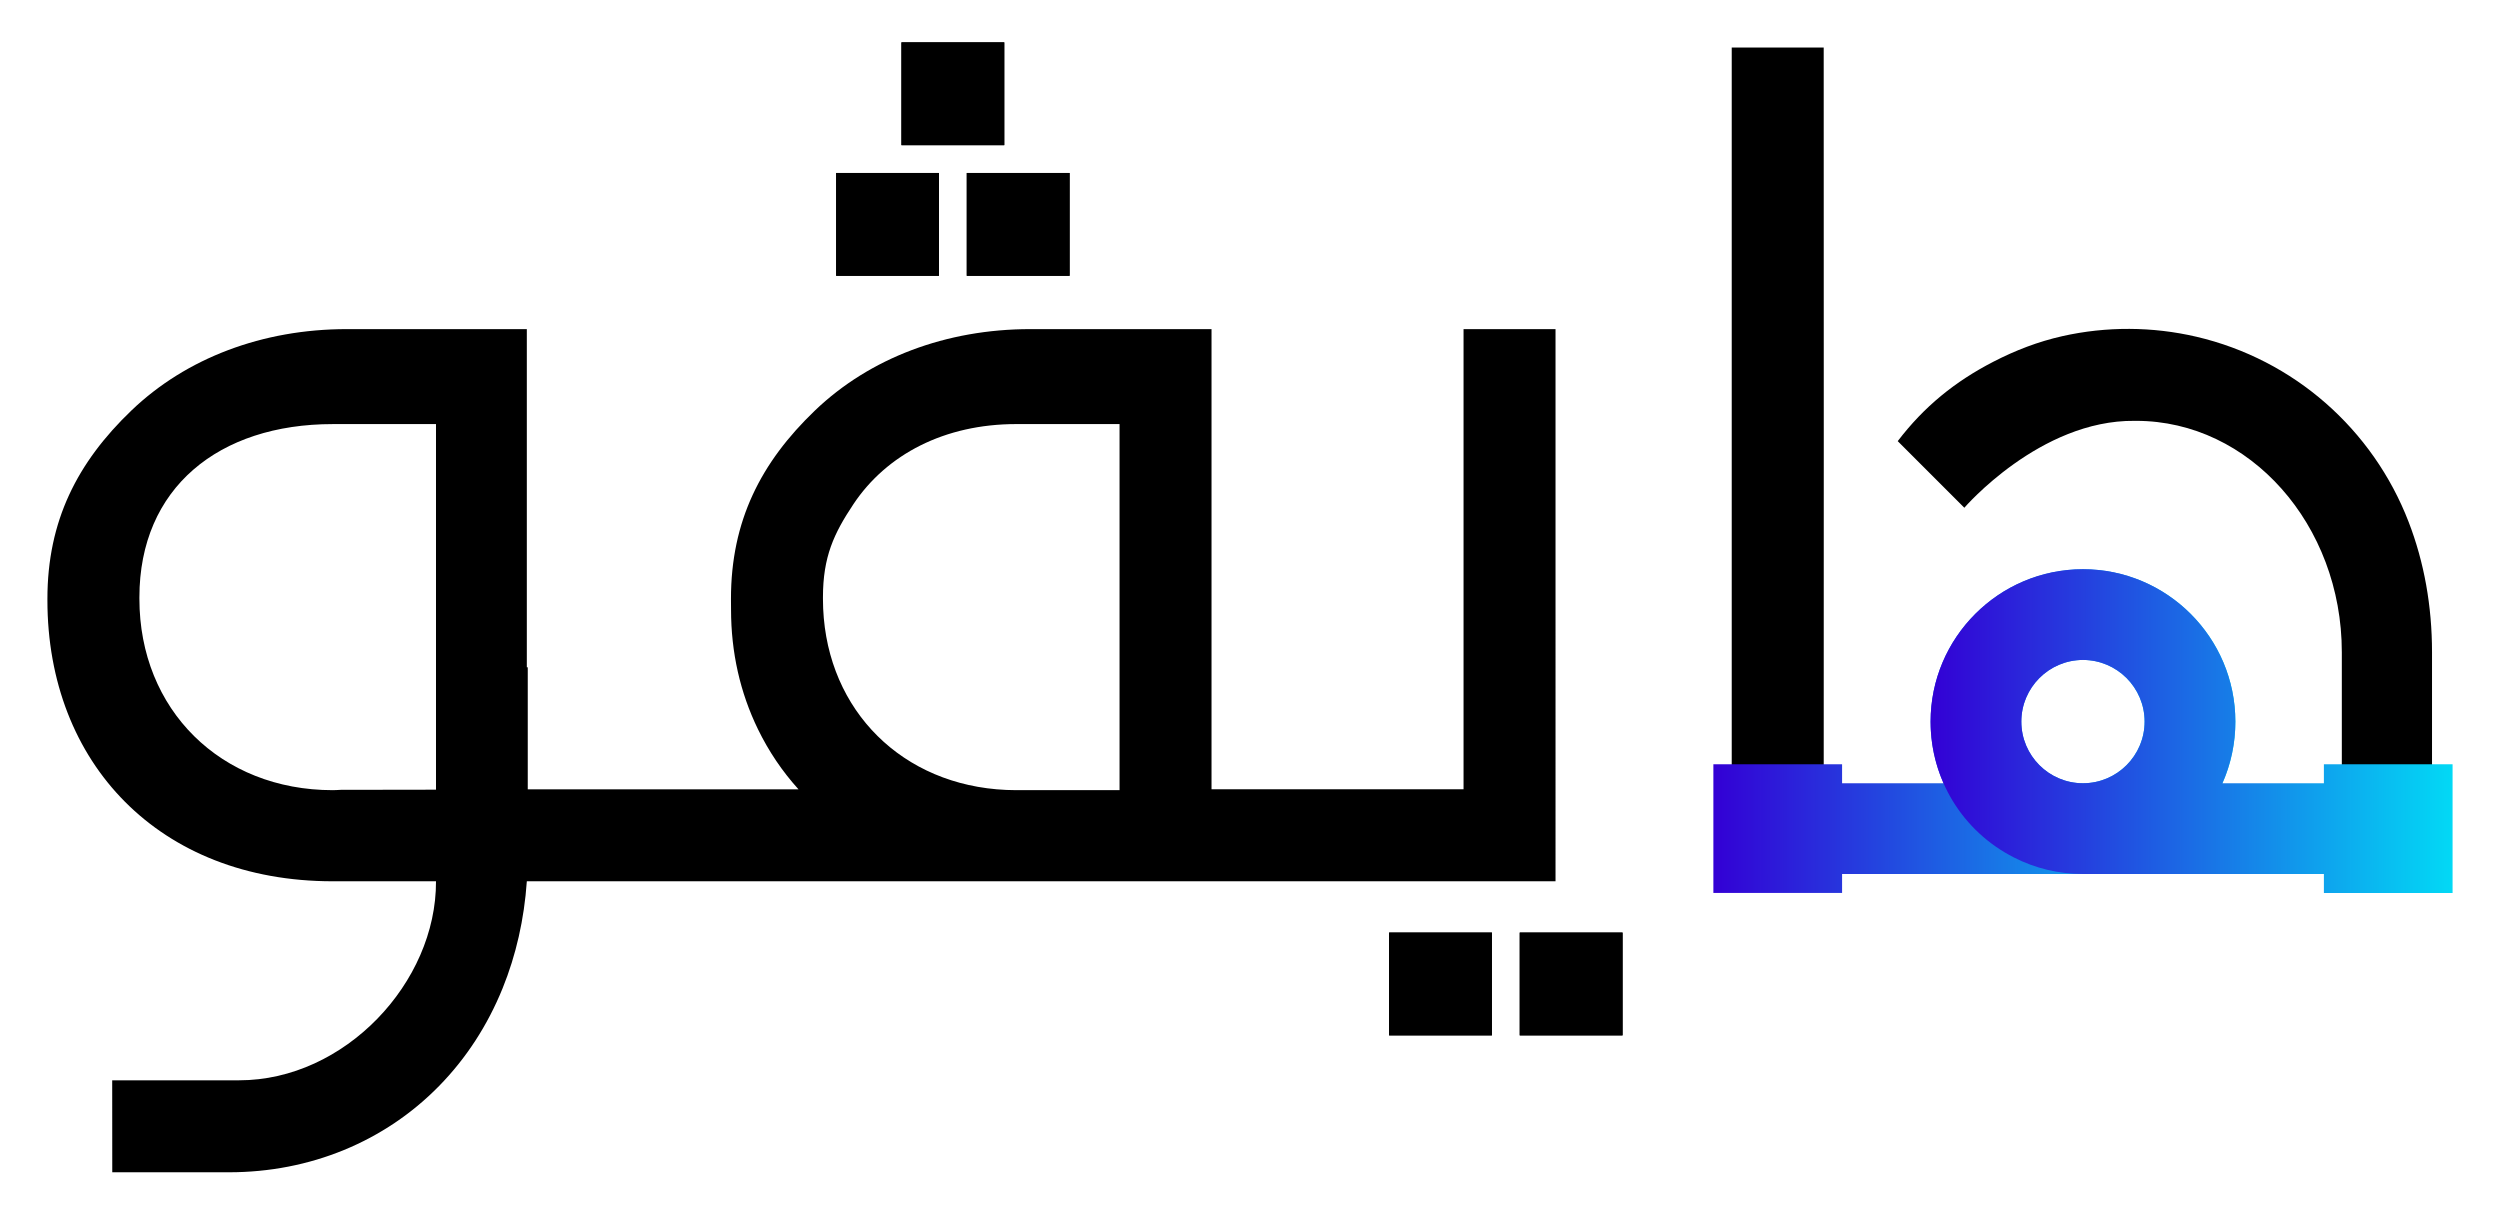
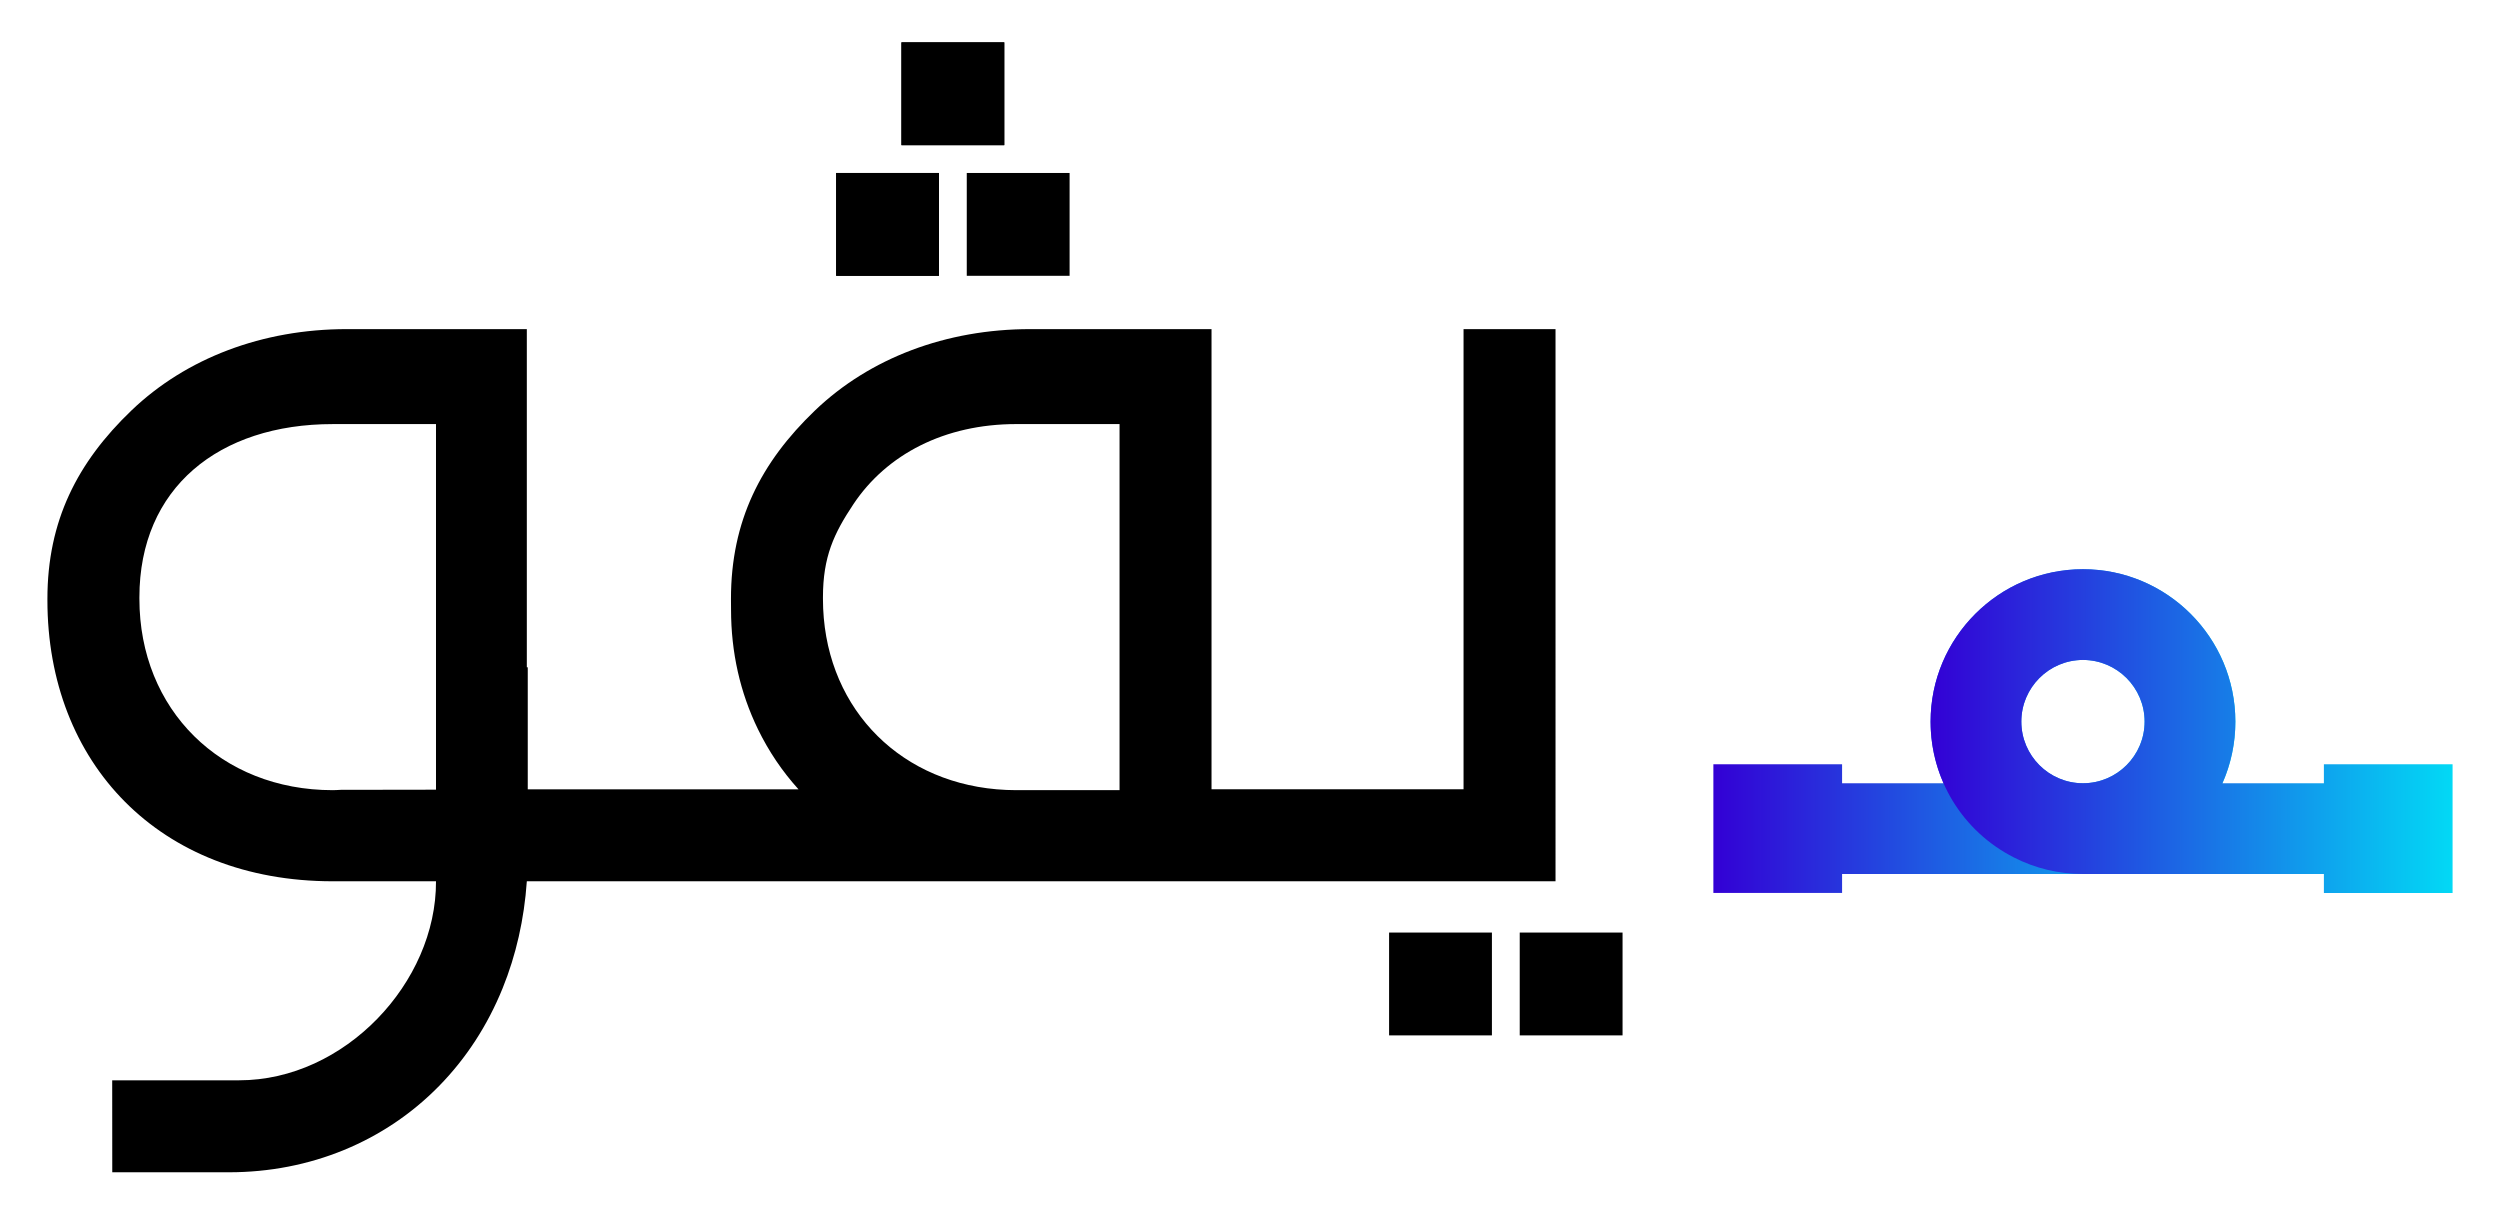
<svg xmlns="http://www.w3.org/2000/svg" xmlns:xlink="http://www.w3.org/1999/xlink" id="Layer_1" data-name="Layer 1" viewBox="0 0 3003.75 1459.36">
  <defs>
    <style>
      .cls-1 {
        fill: url(#linear-gradient);
      }

      .cls-1, .cls-2, .cls-3 {
        stroke-width: 0px;
      }

      .cls-3 {
        fill: url(#linear-gradient-2);
      }
    </style>
    <linearGradient id="linear-gradient" x1="2058.61" y1="878.4" x2="2685.79" y2="878.4" gradientUnits="userSpaceOnUse">
      <stop offset="0" stop-color="#3300d5" />
      <stop offset="1" stop-color="#02d9f5" />
    </linearGradient>
    <linearGradient id="linear-gradient-2" x1="2319.6" y1="878.41" x2="2946.77" y2="878.41" xlink:href="#linear-gradient" />
  </defs>
-   <path class="cls-2" d="m2894.02,627.23c-43.1-111.79-138.14-195.3-255.01-222.63-52.7-12.32-108.29-12.6-161.09-.71-29.2,6.57-56.41,17.07-82.93,30.75-46.14,23.81-83.16,53.83-114.87,95.39l80.03,80.03s90.81-105.63,204.6-104.41h1.9c136.22,0,247.05,124.71,247.05,277.99v267.32l108.37-.07v-267.26c0-55.51-9.44-108.13-28.06-156.42Z" />
-   <path class="cls-2" d="m2191.18,57.1h-110.51v994.13l110.51-.06c.25-36.86,0-994.07,0-994.07Z" />
-   <rect class="cls-2" x="1668.99" y="1120.47" width="123.55" height="123.55" />
-   <rect class="cls-2" x="1825.95" y="1120.47" width="123.55" height="123.55" />
  <rect class="cls-2" x="1004.62" y="207.83" width="123.55" height="123.55" />
-   <rect class="cls-2" x="1161.57" y="207.83" width="123.55" height="123.55" />
  <rect class="cls-2" x="1083.09" y="50.88" width="123.55" height="123.55" />
  <rect class="cls-2" x="1004.62" y="207.83" width="123.55" height="123.55" />
  <rect class="cls-2" x="1161.57" y="207.83" width="123.55" height="123.55" />
  <rect class="cls-2" x="1083.09" y="50.88" width="123.55" height="123.55" />
  <rect class="cls-2" x="1668.99" y="1120.47" width="123.55" height="123.55" />
  <rect class="cls-2" x="1825.95" y="1120.47" width="123.55" height="123.55" />
  <path class="cls-2" d="m1758.45,395.43v552.91h-302.8V395.43h-217.75c-100.99,0-192.86,34.69-258.71,97.78-65.08,62.38-100.93,132.76-100.93,226.24l.09,13.03c0,51.26,10.9,99.63,32.38,143.76,12.87,26.43,29.15,50.55,48.65,72.11h-325.28v-146.56c-.37-.02-.75-.04-1.12-.07v-406.29h-216.36c-100.99,0-192.87,34.69-258.72,97.78-65.08,62.38-100.93,132.76-100.93,226.24v1.74c0,195.69,134.41,337.67,342.82,337.67h25.77s98.29,0,98.29,0c.53,121.79-109.83,239.12-236.47,239.12h-152.57l.08,110.51h140.25c97.32,0,186.96-36.82,252.43-103.69,32.5-33.2,58.17-72.68,76.29-117.33,16.2-39.93,25.97-83.11,29.12-128.6h1235.98V395.43h-110.51ZM399.8,949.38c-134.59,0-232.31-96.69-232.31-229.93v-1.73c0-131.64,95.53-208.18,232.31-208.18h124.05v439.26l-114.38.18c0,.13-9.68.41-9.68.41Zm945.34,0h-124.12c-8,0-15.85-.37-23.57-1.04-122.26-10.61-208.67-103.57-208.67-228.9v-1.73c0-48.79,13.14-76.72,36.61-111.94,39.85-59.81,109.55-96.24,195.63-96.24h124.12v439.85Z" />
  <path class="cls-1" d="m2502.69,683.92c-100.93,0-183.1,82.11-183.1,183.1,0,25.91,5.28,50.74,15.6,74.04h-121.93v-22.76h-154.64v154.58h154.64v-22.76h289.43c29.19,0,57.11-6.68,82.9-19.85,61.78-31.44,100.2-93.95,100.2-163.26,0-100.99-82.11-183.1-183.1-183.1Zm0,257.14c-40.84,0-74.04-33.2-74.04-74.04s33.2-74.1,74.04-74.1,74.04,33.26,74.04,74.1-33.2,74.04-74.04,74.04Z" />
  <path class="cls-3" d="m2940.7,918.29h-148.55v22.8h-121.96c10.35-23.31,15.6-48.18,15.6-74.08,0-100.96-82.13-183.1-183.08-183.1s-183.1,82.14-183.1,183.1c0,69.29,38.39,131.86,100.2,163.28,25.8,13.15,53.69,19.81,82.9,19.81h289.45v22.8h154.62v-154.62h-6.07Zm-438-125.36c40.84,0,74.06,33.23,74.06,74.08s-33.22,74.08-74.06,74.08-74.08-33.23-74.08-74.08,33.23-74.08,74.08-74.08Z" />
</svg>